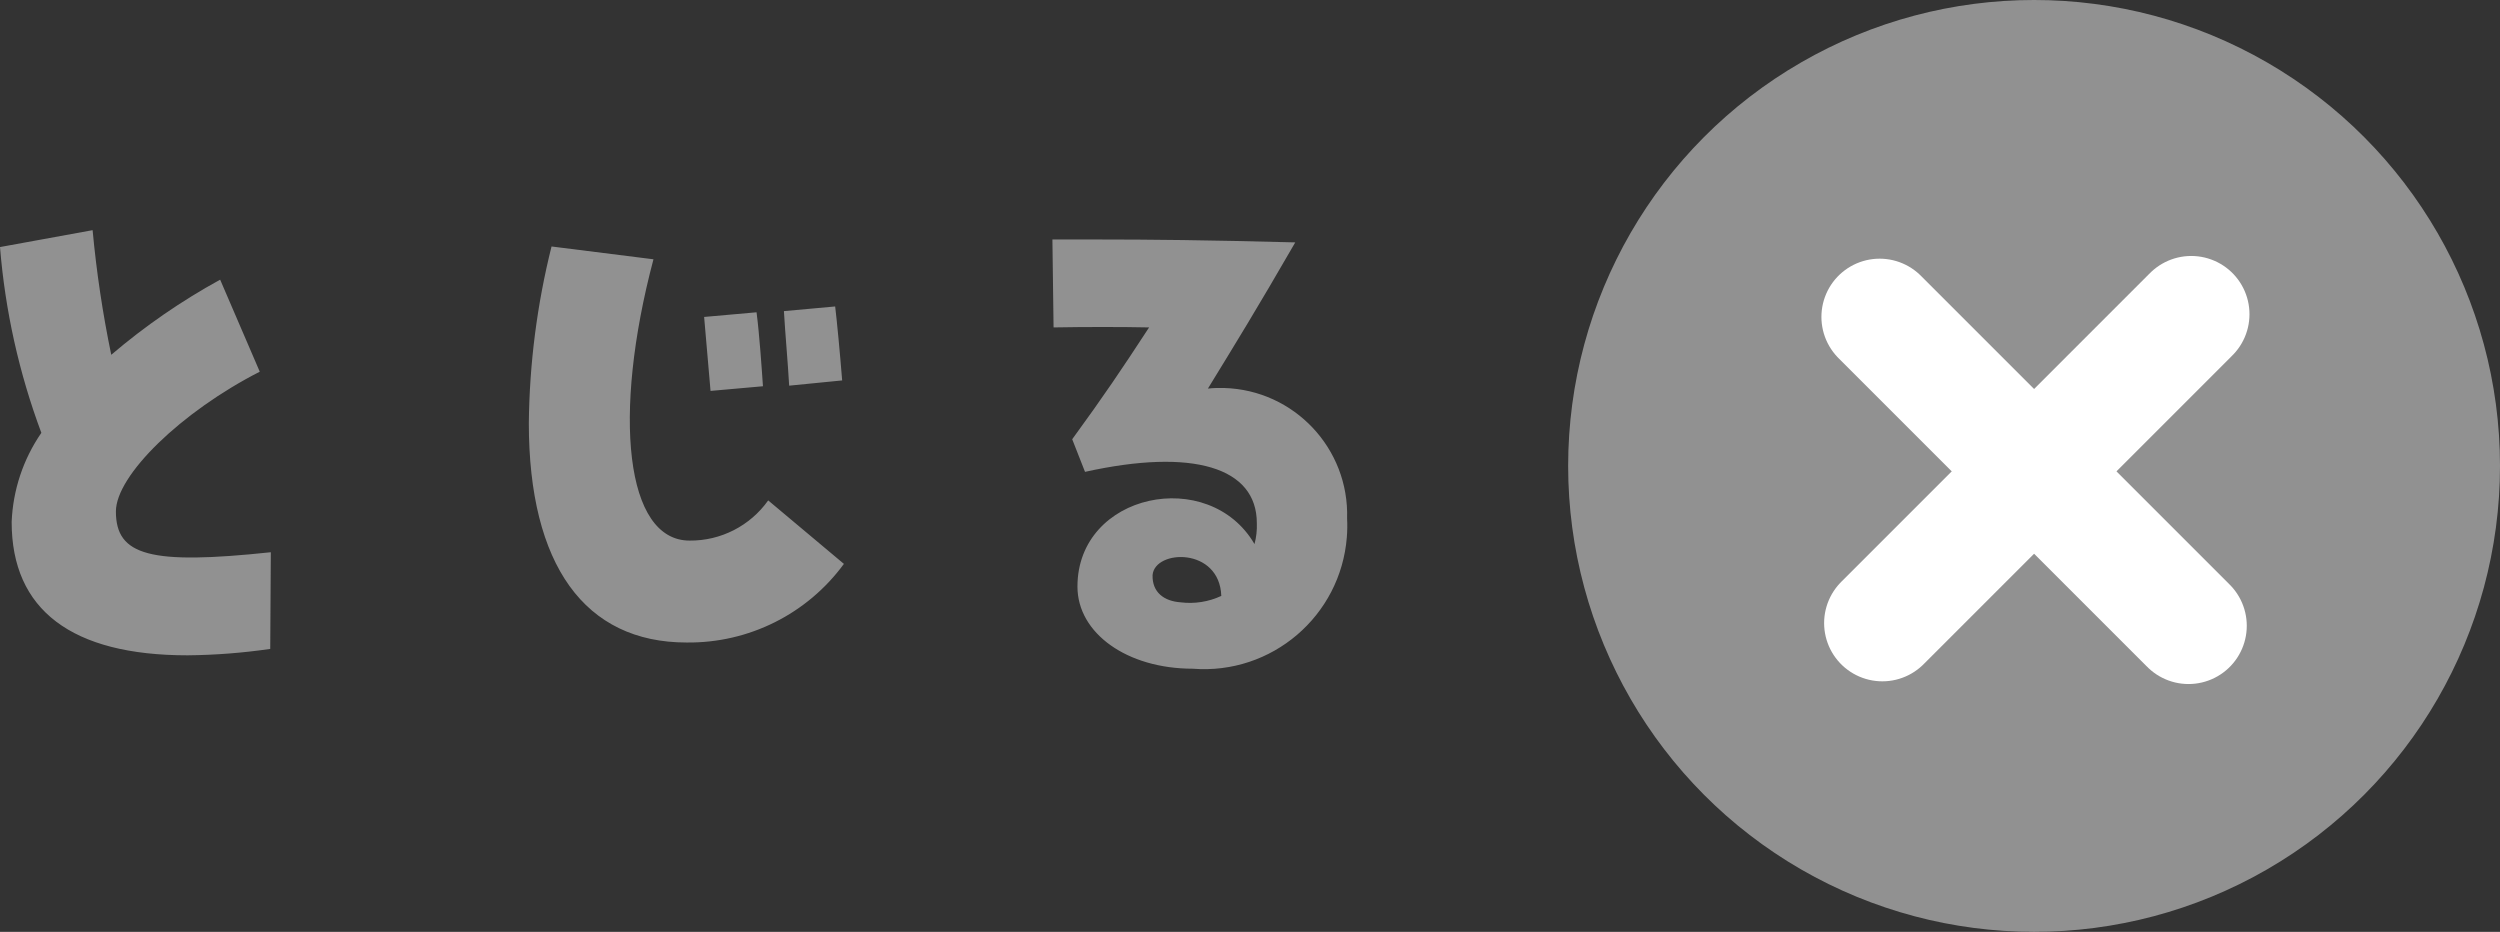
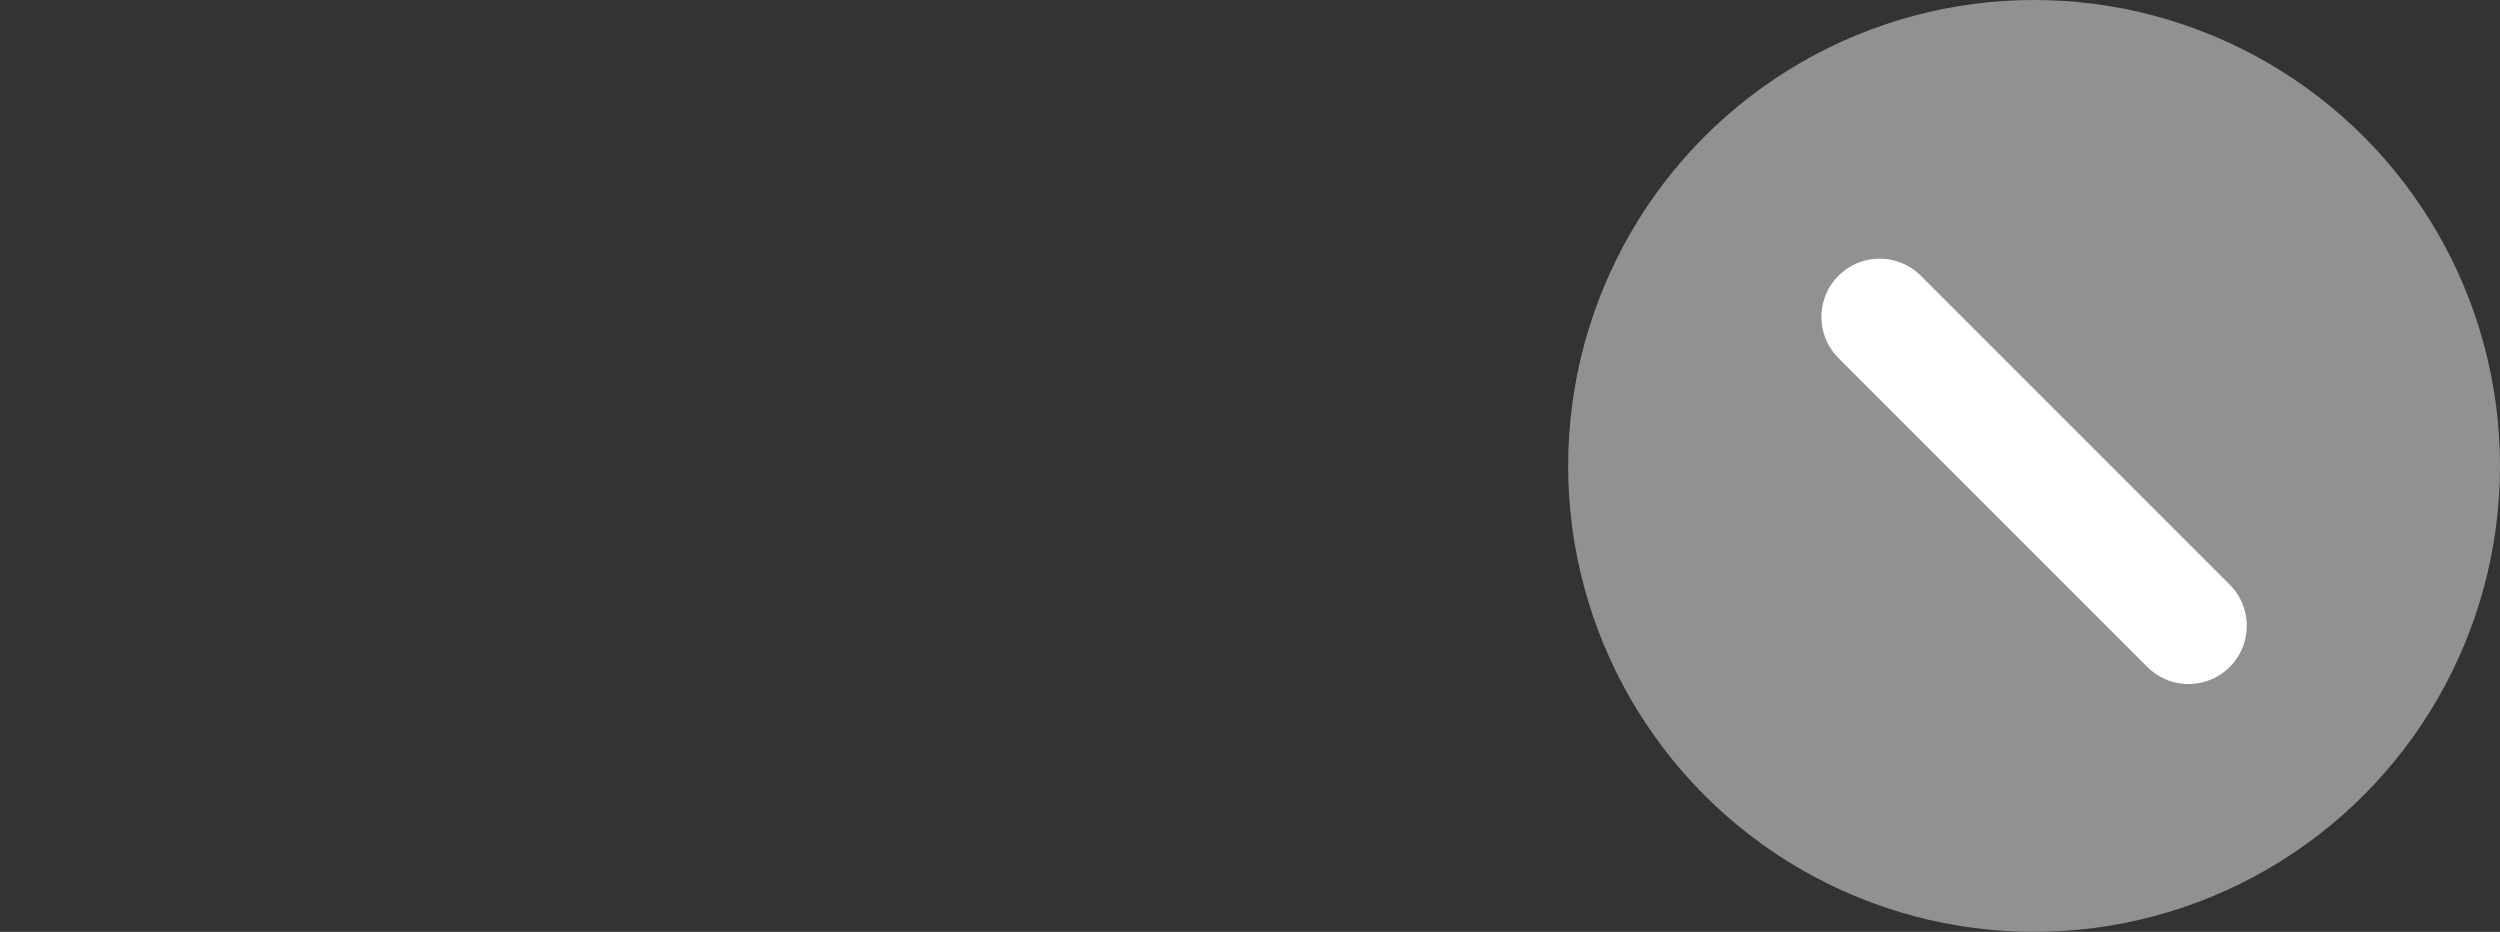
<svg xmlns="http://www.w3.org/2000/svg" id="b" width="85.851" height="32" viewBox="0 0 85.851 32">
  <rect x="0" y="0" width="85.851" height="32" fill="#333333" stroke="none" />
  <defs>
    <style>.k,.l{stroke:#fff;stroke-linecap:round;stroke-miterlimit:4;stroke-width:4px;}.m{fill:#919191;stroke-width:0px;}.l{fill:none;}</style>
  </defs>
  <g id="c">
    <g id="d">
      <g id="e">
        <g id="f">
          <circle id="g" class="m" cx="69.851" cy="16" r="16" />
          <path id="h" class="k" d="m64.548,10.883l10.607,10.607" />
-           <line id="i" class="l" x1="75.248" y1="10.79" x2="64.641" y2="21.397" />
        </g>
-         <path id="j" class="m" d="m6.44,22.504c.951-.009,1.899-.083,2.84-.22l.02-3.32c-4.14.44-5.32.12-5.32-1.4,0-1.24,2.24-3.42,4.94-4.8l-1.36-3.16c-1.331.73-2.585,1.595-3.74,2.58-.293-1.414-.507-2.842-.64-4.28l-3.18.58c.176,2.182.654,4.329,1.42,6.38-.623.903-.976,1.964-1.02,3.06,0,3.02,2.06,4.58,6.04,4.58Zm17.14-.44c2.131.025,4.142-.98,5.4-2.7l-2.6-2.18c-.62.874-1.628,1.39-2.7,1.38-2.2,0-2.66-4.3-1.24-9.66l-3.5-.44c-.496,1.982-.758,4.016-.78,6.06,0,4.88,1.92,7.54,5.42,7.54Zm.82-8.64l1.8-.16c-.04-.58-.12-1.78-.22-2.54l-1.8.16c.1,1.12.18,2.06.22,2.54Zm2.7-.18l1.82-.18c-.08-1-.18-2.04-.24-2.54l-1.76.16c.04.72.14,1.82.18,2.56Zm13.86,9.72c2.709.214,5.078-1.809,5.291-4.518.017-.214.02-.428.009-.642.073-2.401-1.815-4.407-4.217-4.48-.188-.006-.376,0-.563.02.98-1.6,1.66-2.7,3-5.02-3.08-.08-4.96-.1-6.8-.1h-1.54l.04,3.02c1.1-.02,2.32-.02,3.28,0-.94,1.44-1.56,2.36-2.64,3.84l.44,1.12c3.7-.82,5.9-.16,5.9,1.76.01.243-.017.485-.08.72-1.56-2.68-6.08-1.76-6.08,1.46,0,1.6,1.7,2.82,3.96,2.82Zm-.42-2.28c-.56-.04-.98-.34-.96-.94.08-.88,2.3-.96,2.36.72-.437.204-.922.28-1.4.22Z" />
      </g>
    </g>
  </g>
</svg>